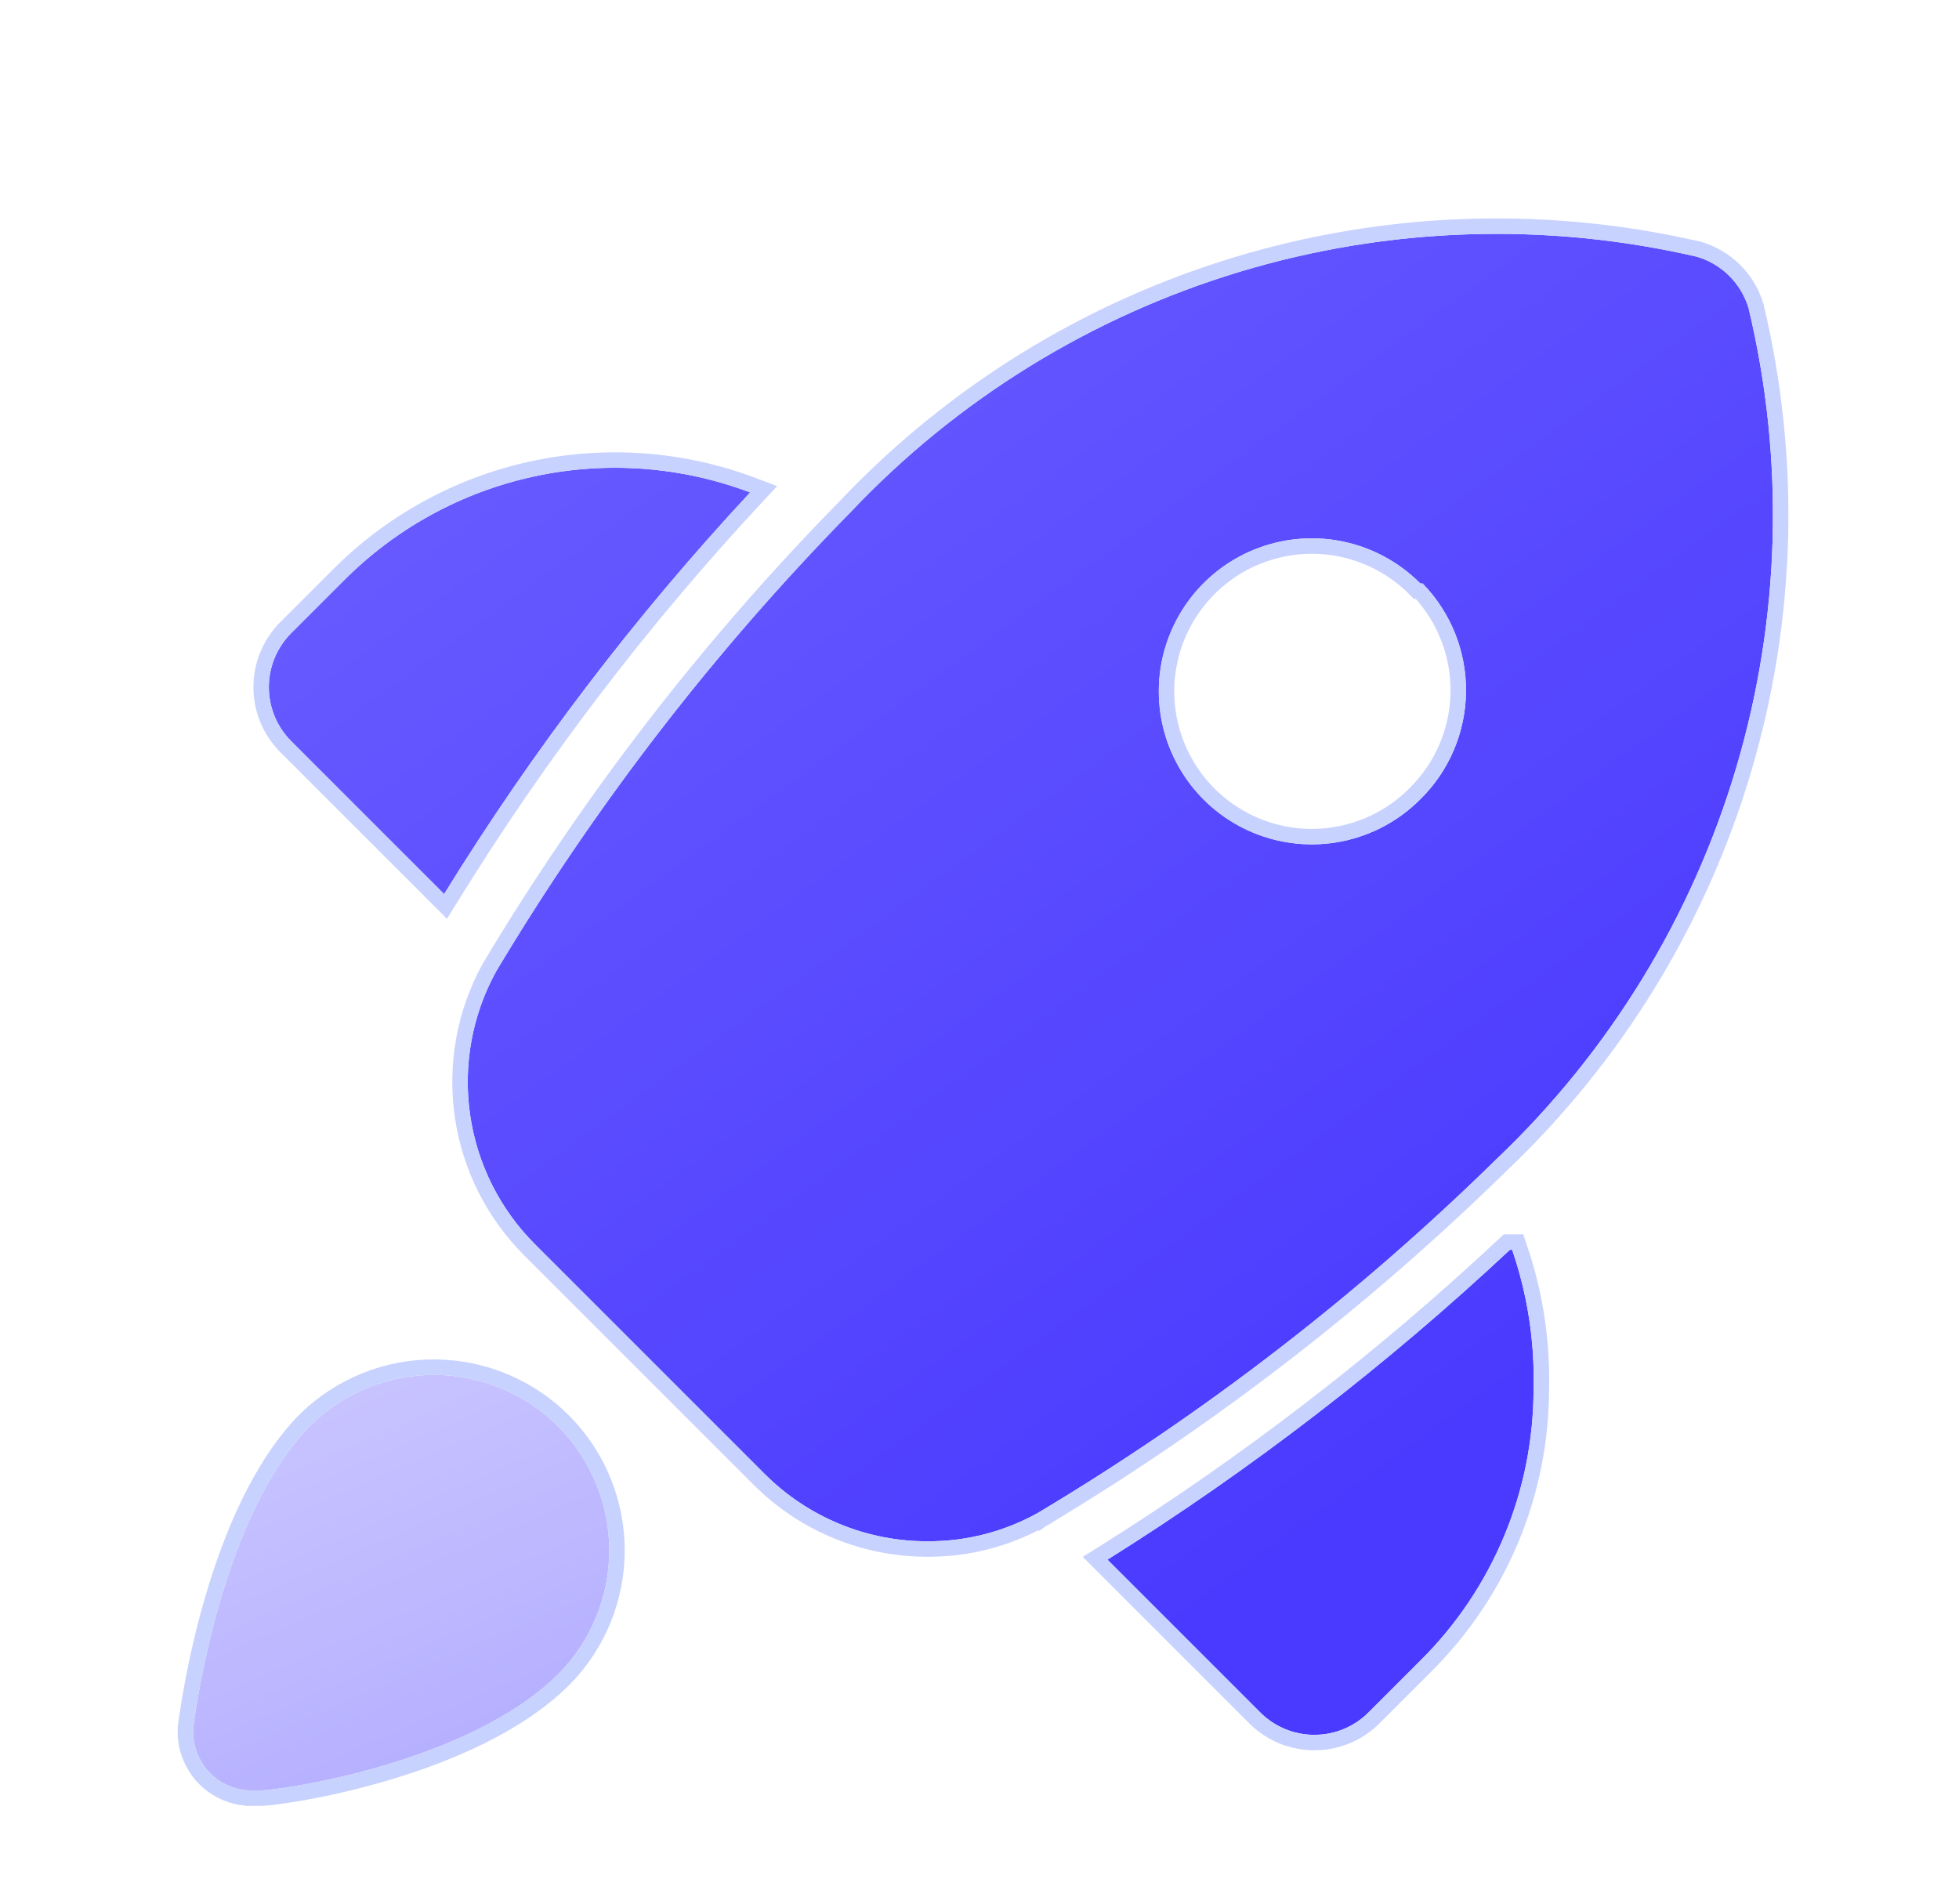
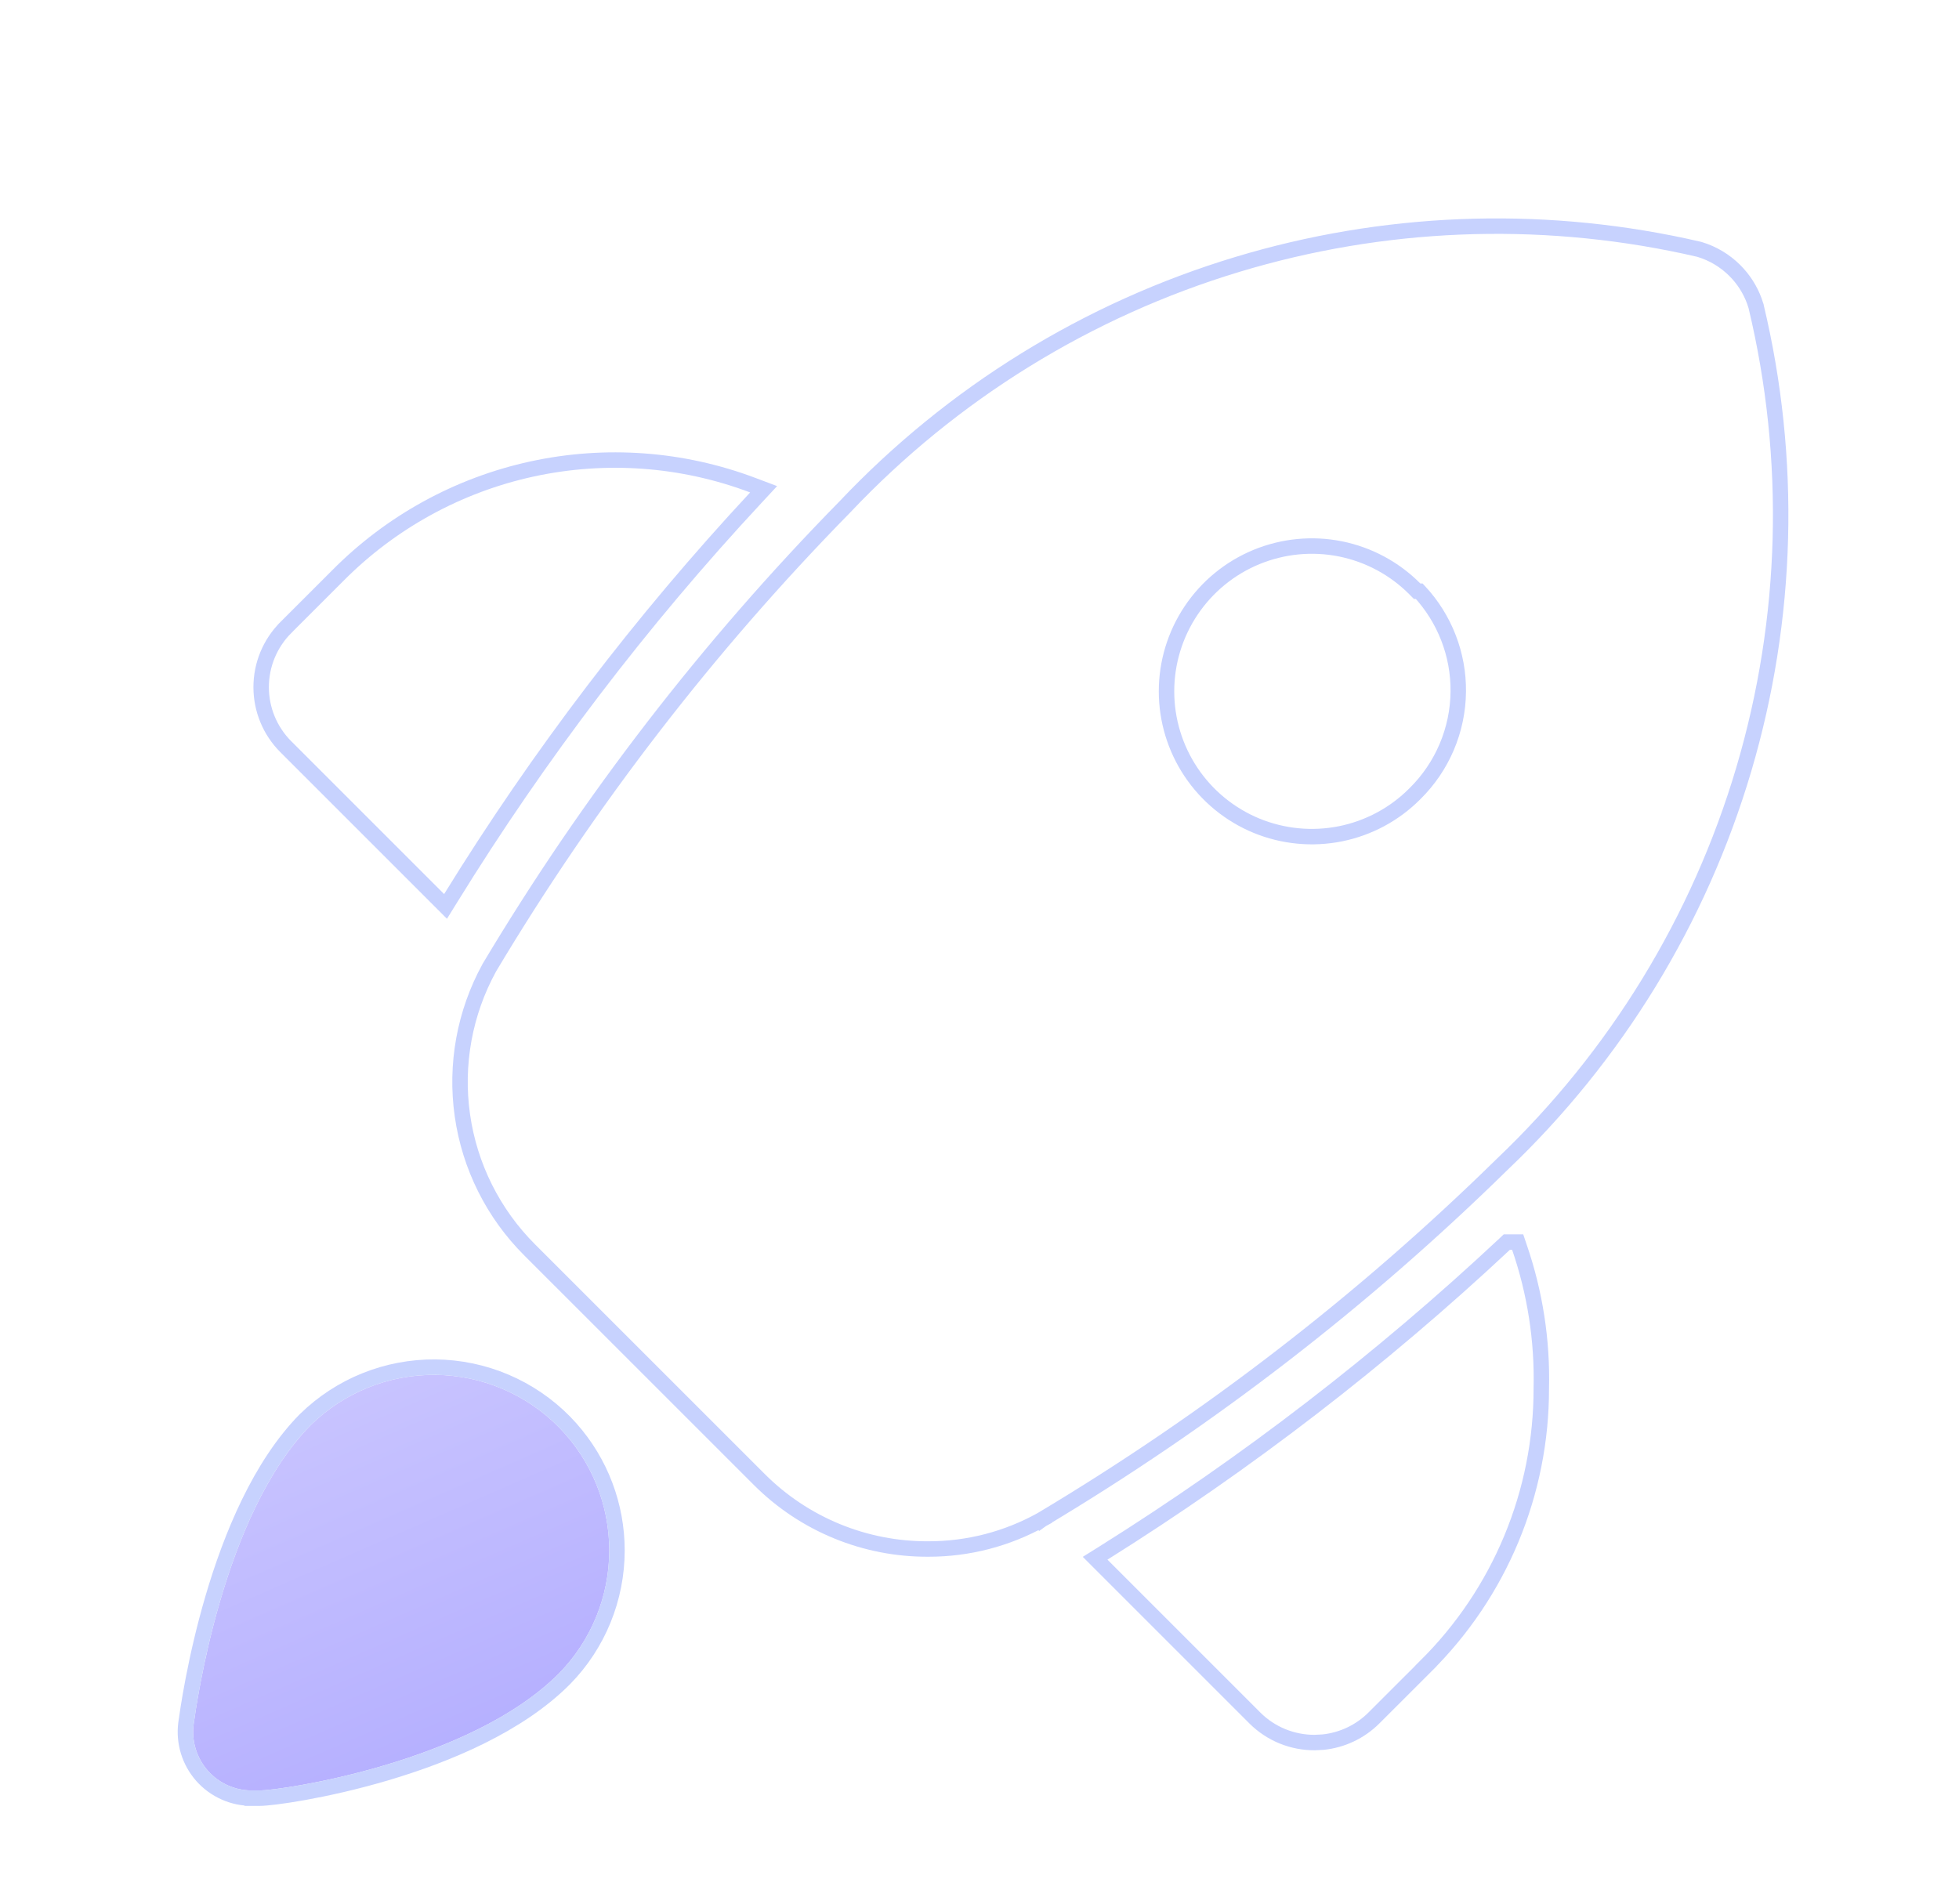
<svg xmlns="http://www.w3.org/2000/svg" width="71" height="69" viewBox="0 0 71 69" fill="none">
  <g filter="url(#filter0_diii_3322_7368)">
    <path d="M20.262 47.261C21.428 48.452 22.082 50.052 22.082 51.719C22.082 53.385 21.428 54.986 20.262 56.176C17.036 59.423 10.18 60.421 9.416 60.421H9.14C8.837 60.423 8.536 60.361 8.259 60.237C7.982 60.114 7.734 59.932 7.533 59.705C7.332 59.477 7.182 59.21 7.093 58.919C7.004 58.629 6.979 58.323 7.018 58.022C7.124 57.258 8.079 50.403 11.263 47.177C12.468 45.995 14.093 45.341 15.78 45.357C17.467 45.373 19.079 46.058 20.262 47.261Z" fill="url(#paint0_linear_3322_7368)" />
    <path d="M15.782 45.077C17.544 45.094 19.227 45.809 20.462 47.065L20.684 47.304C21.762 48.517 22.361 50.088 22.361 51.719C22.361 53.458 21.68 55.129 20.462 56.371L20.46 56.373C18.796 58.048 16.22 59.125 13.995 59.784C12.878 60.115 11.838 60.343 11.029 60.489C10.228 60.634 9.634 60.7 9.416 60.7H9.141V60.699C8.798 60.702 8.459 60.633 8.146 60.493C7.832 60.353 7.551 60.148 7.323 59.891C7.096 59.633 6.926 59.33 6.825 59.001C6.725 58.673 6.696 58.327 6.74 57.986L6.741 57.983C6.795 57.596 7.062 55.675 7.718 53.443C8.371 51.221 9.421 48.645 11.063 46.98L11.067 46.977C12.325 45.744 14.021 45.061 15.782 45.077Z" stroke="#C7D2FE" stroke-width="0.56" />
  </g>
  <g filter="url(#filter1_diii_3322_7368)">
-     <path d="M54.25 37.525C49.233 42.448 43.648 46.758 37.613 50.363C36.401 51.038 35.036 51.392 33.648 51.389C32.547 51.396 31.455 51.183 30.437 50.764C29.418 50.345 28.493 49.728 27.714 48.949L19.396 40.63C18.119 39.357 17.29 37.703 17.035 35.917C16.78 34.132 17.112 32.312 17.982 30.731C21.587 24.697 25.897 19.111 30.82 14.094C34.683 10.005 39.549 6.999 44.934 5.374C50.319 3.749 56.036 3.562 61.515 4.832C61.954 4.964 62.354 5.203 62.678 5.527C63.002 5.852 63.241 6.251 63.373 6.69C64.686 12.179 64.534 17.916 62.933 23.327C61.332 28.738 58.338 33.634 54.25 37.525ZM51.478 16.673C50.703 15.894 49.715 15.362 48.639 15.146C47.562 14.929 46.445 15.037 45.43 15.456C44.415 15.874 43.547 16.585 42.936 17.498C42.325 18.411 41.999 19.484 41.999 20.582C41.999 21.681 42.325 22.754 42.936 23.667C43.547 24.58 44.415 25.291 45.43 25.709C46.445 26.128 47.562 26.236 48.639 26.019C49.715 25.803 50.703 25.271 51.478 24.492C52.522 23.464 53.116 22.065 53.132 20.6C53.148 19.134 52.583 17.723 51.561 16.673H51.478ZM54.722 40.825C50.232 45.027 45.348 48.788 40.137 52.055L45.682 57.6C45.941 57.858 46.249 58.061 46.587 58.199C46.924 58.337 47.286 58.407 47.651 58.405C48.379 58.402 49.076 58.113 49.592 57.6L51.478 55.715C52.781 54.423 53.815 52.885 54.519 51.191C55.224 49.496 55.585 47.679 55.581 45.843C55.623 44.138 55.36 42.438 54.805 40.825H54.722ZM12.436 16.59L10.55 18.475C10.034 18.995 9.744 19.697 9.744 20.43C9.744 21.163 10.034 21.865 10.55 22.385L16.096 27.931C19.307 22.726 23.022 17.85 27.188 13.373C24.681 12.426 21.953 12.226 19.335 12.797C16.718 13.368 14.321 14.685 12.436 16.59Z" fill="url(#paint1_linear_3322_7368)" />
    <path d="M55.005 40.544L55.069 40.734C55.635 42.379 55.904 44.111 55.861 45.85C55.864 47.72 55.495 49.572 54.777 51.298C54.059 53.026 53.004 54.594 51.675 55.912L51.676 55.913L49.789 57.799C49.291 58.293 48.642 58.598 47.95 58.669L47.652 58.684C47.251 58.686 46.852 58.609 46.48 58.458C46.109 58.306 45.77 58.082 45.485 57.799L39.69 52.004L39.988 51.818C45.184 48.561 50.053 44.811 54.53 40.621L54.611 40.544H55.005ZM44.853 5.106C50.115 3.518 55.691 3.292 61.06 4.444L61.578 4.56L61.587 4.562L61.596 4.565C62.079 4.71 62.519 4.973 62.876 5.33C63.188 5.642 63.429 6.017 63.581 6.43L63.641 6.61L63.644 6.618L63.645 6.625C64.969 12.161 64.816 17.948 63.201 23.407C61.586 28.865 58.566 33.803 54.443 37.727C49.411 42.665 43.809 46.987 37.757 50.603L37.75 50.608L37.613 50.364L37.749 50.608C36.495 51.306 35.084 51.671 33.648 51.669L33.648 51.669V51.669C32.51 51.675 31.382 51.456 30.33 51.023C29.277 50.59 28.321 49.952 27.517 49.147L19.198 40.829C17.878 39.512 17.022 37.802 16.759 35.956C16.495 34.111 16.838 32.23 17.736 30.596L17.741 30.587C21.358 24.534 25.681 18.931 30.62 13.898C34.516 9.776 39.423 6.744 44.853 5.106ZM19.276 12.524C21.947 11.942 24.729 12.145 27.286 13.111L27.676 13.258L27.393 13.563C23.24 18.027 19.535 22.889 16.334 28.078L16.148 28.378L10.352 22.582H10.352C9.783 22.011 9.465 21.237 9.465 20.43C9.465 19.624 9.783 18.85 10.352 18.278L10.352 18.277L12.238 16.392C14.161 14.45 16.606 13.106 19.276 12.524ZM48.583 15.419C47.561 15.214 46.5 15.317 45.536 15.714C44.572 16.112 43.748 16.787 43.168 17.654C42.588 18.52 42.278 19.54 42.278 20.582C42.278 21.625 42.588 22.645 43.168 23.511C43.748 24.378 44.572 25.053 45.536 25.451C46.5 25.848 47.561 25.95 48.583 25.745C49.605 25.539 50.544 25.035 51.279 24.295L51.281 24.293C52.273 23.316 52.838 21.987 52.852 20.596C52.867 19.244 52.358 17.94 51.438 16.953H51.361L51.279 16.87C50.544 16.13 49.605 15.625 48.583 15.419Z" stroke="#C7D2FE" stroke-width="0.56" />
  </g>
  <defs>
    <filter id="filter0_diii_3322_7368" x="0.846" y="41.44" width="27.39" height="27.374" filterUnits="userSpaceOnUse" color-interpolation-filters="sRGB">
      <feFlood flood-opacity="0" result="BackgroundImageFix" />
      <feColorMatrix in="SourceAlpha" type="matrix" values="0 0 0 0 0 0 0 0 0 0 0 0 0 0 0 0 0 0 127 0" result="hardAlpha" />
      <feOffset dy="2.238" />
      <feGaussianBlur stdDeviation="2.798" />
      <feComposite in2="hardAlpha" operator="out" />
      <feColorMatrix type="matrix" values="0 0 0 0 0.29 0 0 0 0 0.227 0 0 0 0 1 0 0 0 0.25 0" />
      <feBlend mode="normal" in2="BackgroundImageFix" result="effect1_dropShadow_3322_7368" />
      <feBlend mode="normal" in="SourceGraphic" in2="effect1_dropShadow_3322_7368" result="shape" />
      <feColorMatrix in="SourceAlpha" type="matrix" values="0 0 0 0 0 0 0 0 0 0 0 0 0 0 0 0 0 0 127 0" result="hardAlpha" />
      <feOffset dy="3.357" />
      <feGaussianBlur stdDeviation="2.238" />
      <feComposite in2="hardAlpha" operator="arithmetic" k2="-1" k3="1" />
      <feColorMatrix type="matrix" values="0 0 0 0 0.875 0 0 0 0 0.932 0 0 0 0 1 0 0 0 0.1 0" />
      <feBlend mode="normal" in2="shape" result="effect2_innerShadow_3322_7368" />
      <feColorMatrix in="SourceAlpha" type="matrix" values="0 0 0 0 0 0 0 0 0 0 0 0 0 0 0 0 0 0 127 0" result="hardAlpha" />
      <feOffset dy="1.119" />
      <feGaussianBlur stdDeviation="0.56" />
      <feComposite in2="hardAlpha" operator="arithmetic" k2="-1" k3="1" />
      <feColorMatrix type="matrix" values="0 0 0 0 1 0 0 0 0 1 0 0 0 0 1 0 0 0 0.1 0" />
      <feBlend mode="normal" in2="effect2_innerShadow_3322_7368" result="effect3_innerShadow_3322_7368" />
      <feColorMatrix in="SourceAlpha" type="matrix" values="0 0 0 0 0 0 0 0 0 0 0 0 0 0 0 0 0 0 127 0" result="hardAlpha" />
      <feOffset dy="-2.238" />
      <feGaussianBlur stdDeviation="1.119" />
      <feComposite in2="hardAlpha" operator="arithmetic" k2="-1" k3="1" />
      <feColorMatrix type="matrix" values="0 0 0 0 0 0 0 0 0 0.26 0 0 0 0 0.538 0 0 0 0.15 0" />
      <feBlend mode="normal" in2="effect3_innerShadow_3322_7368" result="effect4_innerShadow_3322_7368" />
    </filter>
    <filter id="filter1_diii_3322_7368" x="3.59" y="0.084" width="66.821" height="66.714" filterUnits="userSpaceOnUse" color-interpolation-filters="sRGB">
      <feFlood flood-opacity="0" result="BackgroundImageFix" />
      <feColorMatrix in="SourceAlpha" type="matrix" values="0 0 0 0 0 0 0 0 0 0 0 0 0 0 0 0 0 0 127 0" result="hardAlpha" />
      <feOffset dy="2.238" />
      <feGaussianBlur stdDeviation="2.798" />
      <feComposite in2="hardAlpha" operator="out" />
      <feColorMatrix type="matrix" values="0 0 0 0 0.29 0 0 0 0 0.227 0 0 0 0 1 0 0 0 0.25 0" />
      <feBlend mode="normal" in2="BackgroundImageFix" result="effect1_dropShadow_3322_7368" />
      <feBlend mode="normal" in="SourceGraphic" in2="effect1_dropShadow_3322_7368" result="shape" />
      <feColorMatrix in="SourceAlpha" type="matrix" values="0 0 0 0 0 0 0 0 0 0 0 0 0 0 0 0 0 0 127 0" result="hardAlpha" />
      <feOffset dy="3.357" />
      <feGaussianBlur stdDeviation="2.238" />
      <feComposite in2="hardAlpha" operator="arithmetic" k2="-1" k3="1" />
      <feColorMatrix type="matrix" values="0 0 0 0 0.875 0 0 0 0 0.932 0 0 0 0 1 0 0 0 0.1 0" />
      <feBlend mode="normal" in2="shape" result="effect2_innerShadow_3322_7368" />
      <feColorMatrix in="SourceAlpha" type="matrix" values="0 0 0 0 0 0 0 0 0 0 0 0 0 0 0 0 0 0 127 0" result="hardAlpha" />
      <feOffset dy="1.119" />
      <feGaussianBlur stdDeviation="0.56" />
      <feComposite in2="hardAlpha" operator="arithmetic" k2="-1" k3="1" />
      <feColorMatrix type="matrix" values="0 0 0 0 1 0 0 0 0 1 0 0 0 0 1 0 0 0 0.1 0" />
      <feBlend mode="normal" in2="effect2_innerShadow_3322_7368" result="effect3_innerShadow_3322_7368" />
      <feColorMatrix in="SourceAlpha" type="matrix" values="0 0 0 0 0 0 0 0 0 0 0 0 0 0 0 0 0 0 127 0" result="hardAlpha" />
      <feOffset dy="-2.238" />
      <feGaussianBlur stdDeviation="1.119" />
      <feComposite in2="hardAlpha" operator="arithmetic" k2="-1" k3="1" />
      <feColorMatrix type="matrix" values="0 0 0 0 0 0 0 0 0 0.26 0 0 0 0 0.538 0 0 0 0.15 0" />
      <feBlend mode="normal" in2="effect3_innerShadow_3322_7368" result="effect4_innerShadow_3322_7368" />
    </filter>
    <linearGradient id="paint0_linear_3322_7368" x1="15.478" y1="36.826" x2="30.559" y2="71.355" gradientUnits="userSpaceOnUse">
      <stop stop-color="#D2CEFF" />
      <stop offset="1" stop-color="#9E97FF" />
    </linearGradient>
    <linearGradient id="paint1_linear_3322_7368" x1="38.912" y1="-81.958" x2="105.351" y2="9.42" gradientUnits="userSpaceOnUse">
      <stop stop-color="#8C82FF" />
      <stop offset="1" stop-color="#4A3AFF" />
    </linearGradient>
  </defs>
</svg>